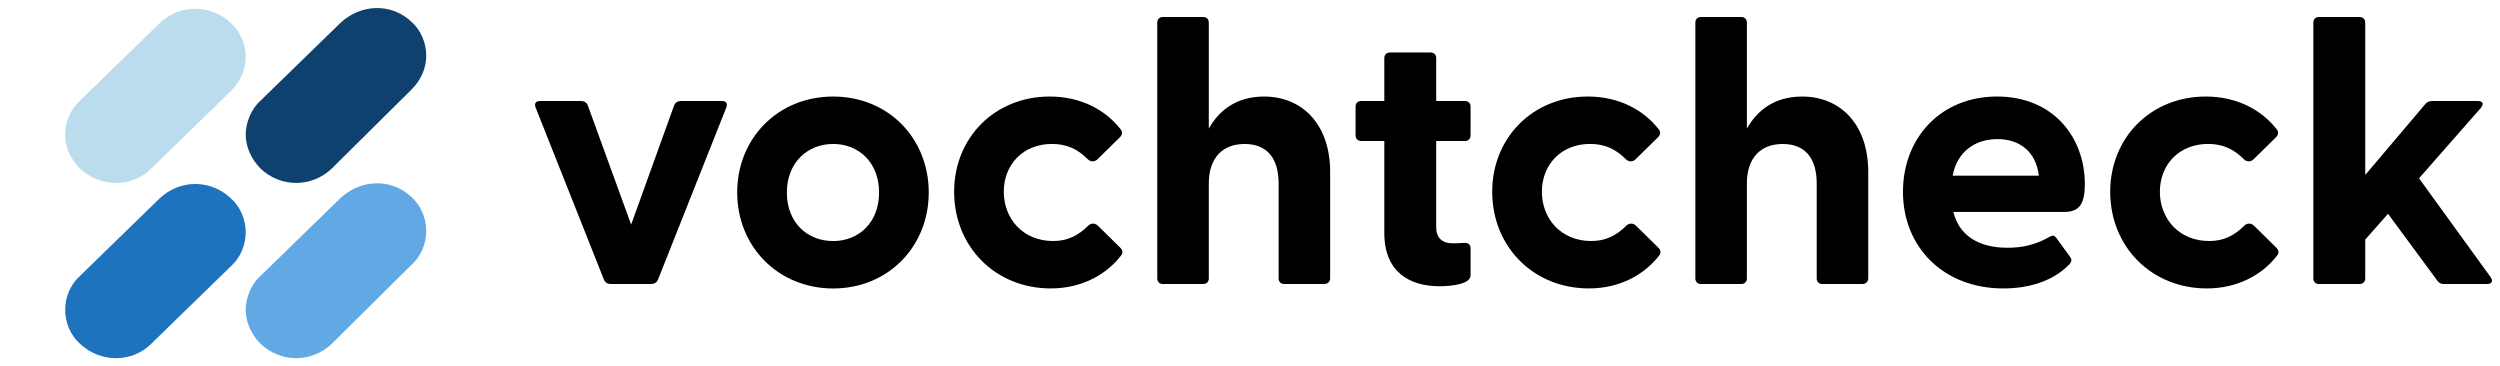
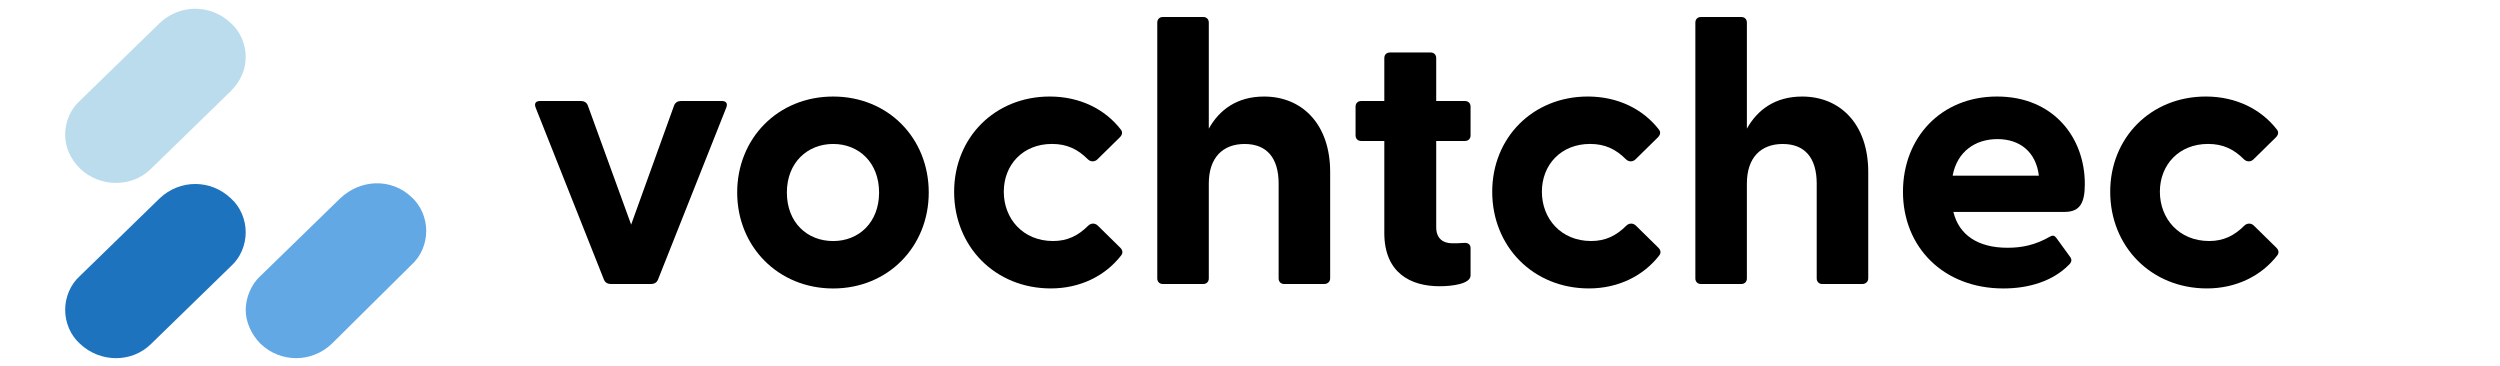
<svg xmlns="http://www.w3.org/2000/svg" version="1.1" viewBox="0 0 1825.15 267.16">
  <defs>
    <style>
      .cls-1 {
        fill: #0e416d;
      }

      .cls-1, .cls-2, .cls-3, .cls-4 {
        fill-rule: evenodd;
      }

      .cls-2 {
        fill: #badced;
      }

      .cls-3 {
        fill: #1e73be;
      }

      .cls-4 {
        fill: #62a8e5;
      }
    </style>
  </defs>
  <g>
    <g id="Laag_1">
      <g>
        <path d="M440.87,204.05l-49.89-125.67c-1.09-3,.27-4.63,3.27-4.63h29.99c2.18,0,4.09,1.09,4.91,3.27l31.62,86.96,31.35-86.96c.82-2.18,2.73-3.27,4.91-3.27h29.99c3,0,4.36,1.64,3.27,4.63l-49.89,125.67c-.82,2.18-2.73,3.27-4.91,3.27h-29.71c-2.18,0-4.09-1.09-4.91-3.27Z" />
        <path d="M538.19,140.54c0-39.53,29.71-70.06,70.06-70.06s69.79,30.53,69.79,70.06-29.71,70.06-69.79,70.06-70.06-30.53-70.06-70.06ZM608.26,175.98c18.81,0,33.53-13.63,33.53-35.44s-14.72-35.44-33.53-35.44-33.8,13.63-33.8,35.44,14.72,35.44,33.8,35.44Z" />
        <path d="M696.58,139.99c0-39.53,29.71-69.52,69.79-69.52,22.08,0,40.35,9.27,51.8,23.99,1.64,1.91,1.09,4.09-.55,5.72l-16.36,16.08c-2.18,2.18-5.18,1.91-7.09,0-7.36-7.36-15.27-11.18-26.17-11.18-21.26,0-35.17,15.27-35.17,34.89s13.9,35.99,35.98,35.99c10.36,0,18.27-3.82,25.63-11.18,1.91-1.91,4.91-2.18,7.09,0l16.36,16.08c1.64,1.64,2.18,3.82.54,5.72-11.45,14.72-29.71,23.99-51.25,23.99-40.62,0-70.61-30.53-70.61-70.61Z" />
        <path d="M844.88,203.24V16.5c0-2.45,1.64-4.09,4.09-4.09h29.44c2.45,0,4.09,1.64,4.09,4.09v77.42c7.63-13.63,20.45-23.44,40.35-23.44,27.81,0,48.25,20.17,48.25,55.07v77.7c0,2.45-1.91,4.09-4.36,4.09h-29.17c-2.45,0-4.09-1.64-4.09-4.09v-69.24c0-18.81-8.72-28.9-24.81-28.9s-26.17,10.09-26.17,28.9v69.24c0,2.45-1.64,4.09-4.09,4.09h-29.44c-2.45,0-4.09-1.64-4.09-4.09Z" />
        <path d="M1010.63,169.98v-67.06h-16.9c-2.45,0-4.09-1.64-4.09-4.09v-20.99c0-2.45,1.63-4.09,4.09-4.09h16.9v-31.35c0-2.45,1.64-4.09,4.09-4.09h29.71c2.45,0,4.09,1.64,4.09,4.09v31.35h20.99c2.45,0,4.09,1.64,4.09,4.09v20.99c0,2.45-1.64,4.09-4.09,4.09h-20.99v62.97c0,7.91,4.63,11.72,11.72,11.72,2.45,0,5.18,0,8.45-.27,3-.27,4.91,1.09,4.91,3.82v19.9c0,6.27-13.63,7.91-22.63,7.91-21.26,0-40.35-9.81-40.35-38.98Z" />
        <path d="M1089.41,139.99c0-39.53,29.71-69.52,69.79-69.52,22.08,0,40.35,9.27,51.8,23.99,1.64,1.91,1.09,4.09-.54,5.72l-16.36,16.08c-2.18,2.18-5.18,1.91-7.09,0-7.36-7.36-15.27-11.18-26.17-11.18-21.26,0-35.17,15.27-35.17,34.89s13.9,35.99,35.99,35.99c10.36,0,18.26-3.82,25.62-11.18,1.91-1.91,4.91-2.18,7.09,0l16.36,16.08c1.64,1.64,2.18,3.82.54,5.72-11.45,14.72-29.71,23.99-51.25,23.99-40.62,0-70.61-30.53-70.61-70.61Z" />
        <path d="M1237.71,203.24V16.5c0-2.45,1.64-4.09,4.09-4.09h29.44c2.45,0,4.09,1.64,4.09,4.09v77.42c7.63-13.63,20.45-23.44,40.35-23.44,27.81,0,48.25,20.17,48.25,55.07v77.7c0,2.45-1.91,4.09-4.36,4.09h-29.17c-2.45,0-4.09-1.64-4.09-4.09v-69.24c0-18.81-8.72-28.9-24.81-28.9s-26.17,10.09-26.17,28.9v69.24c0,2.45-1.64,4.09-4.09,4.09h-29.44c-2.45,0-4.09-1.64-4.09-4.09Z" />
        <path d="M1389.28,139.99c0-39.26,27.53-69.52,68.7-69.52s64.06,29.99,64.06,63.79c0,13.09-3,20.45-14.72,20.45h-81.24c4.09,16.9,17.99,26.17,39.53,26.17,10.36,0,20.17-1.91,31.08-8.18,1.91-1.09,3.27-.82,4.63,1.09l10.09,13.9c1.36,1.91,1.09,3.82-1.36,6-11.45,11.45-28.62,16.9-47.44,16.9-43.89,0-73.33-30.26-73.33-70.61ZM1488.51,128.27c-2.18-17.72-14.18-26.72-30.26-26.72s-29.44,9-32.71,26.72h62.97Z" />
        <path d="M1540.58,139.99c0-39.53,29.71-69.52,69.79-69.52,22.08,0,40.35,9.27,51.8,23.99,1.64,1.91,1.09,4.09-.54,5.72l-16.36,16.08c-2.18,2.18-5.18,1.91-7.09,0-7.36-7.36-15.27-11.18-26.17-11.18-21.26,0-35.17,15.27-35.17,34.89s13.9,35.99,35.99,35.99c10.36,0,18.26-3.82,25.62-11.18,1.91-1.91,4.91-2.18,7.09,0l16.36,16.08c1.64,1.64,2.18,3.82.54,5.72-11.45,14.72-29.71,23.99-51.25,23.99-40.62,0-70.61-30.53-70.61-70.61Z" />
-         <path d="M1688.88,203.24V16.5c0-2.45,1.64-4.09,4.09-4.09h29.71c2.45,0,4.09,1.64,4.09,4.09v111.23l43.89-51.8c1.36-1.64,3-2.18,4.91-2.18h33.53c3.54,0,4.36,2.18,2.18,4.91l-45.25,51.52,52.34,72.24c1.91,2.73.82,4.91-2.45,4.91h-31.62c-2.18,0-3.54-.54-4.91-2.45l-35.99-48.8-16.63,18.81v28.35c0,2.45-1.64,4.09-4.09,4.09h-29.71c-2.45,0-4.09-1.64-4.09-4.09Z" />
      </g>
      <g>
-         <path class="cls-1" d="M311.18,40.67c0,9.3-3.88,17.83-10.85,24.81l-58.15,57.6c-14.73,13.96-37.21,13.96-51.95,0-6.98-6.98-10.85-16.28-10.85-24.81s3.88-18.61,10.85-24.81l58.15-56.6c14.73-13.96,37.21-14.96,51.95-1,6.98,6.2,10.85,15.51,10.85,24.81" />
        <path class="cls-2" d="M179.38,41.67c0,9.3-3.88,17.83-10.85,24.81l-58.15,56.6c-13.96,13.96-37.21,13.96-51.95,0-6.98-6.98-10.85-15.51-10.85-24.81s3.88-18.61,10.85-24.81l58.15-56.6c14.73-13.96,37.21-13.96,51.95,0,6.98,6.2,10.85,15.51,10.85,24.81" />
        <path class="cls-4" d="M311.18,168.6c0,9.3-3.88,18.61-10.85,24.81l-58.15,57.6c-14.73,13.96-37.21,13.96-51.95,0-6.98-6.98-10.85-16.28-10.85-24.81s3.88-18.61,10.85-24.81l58.15-56.6c14.73-13.96,37.21-14.96,51.95-1,6.98,6.2,10.85,15.51,10.85,24.81" />
        <path class="cls-3" d="M179.38,169.6c0,9.3-3.88,18.61-10.85,24.81l-58.15,56.6c-13.96,13.96-37.21,13.96-51.95,0-6.98-6.2-10.85-15.51-10.85-24.81s3.88-18.61,10.85-24.81l58.15-56.6c14.73-13.96,37.21-13.96,51.95,0,6.98,6.2,10.85,15.51,10.85,24.81" />
      </g>
    </g>
  </g>
</svg>